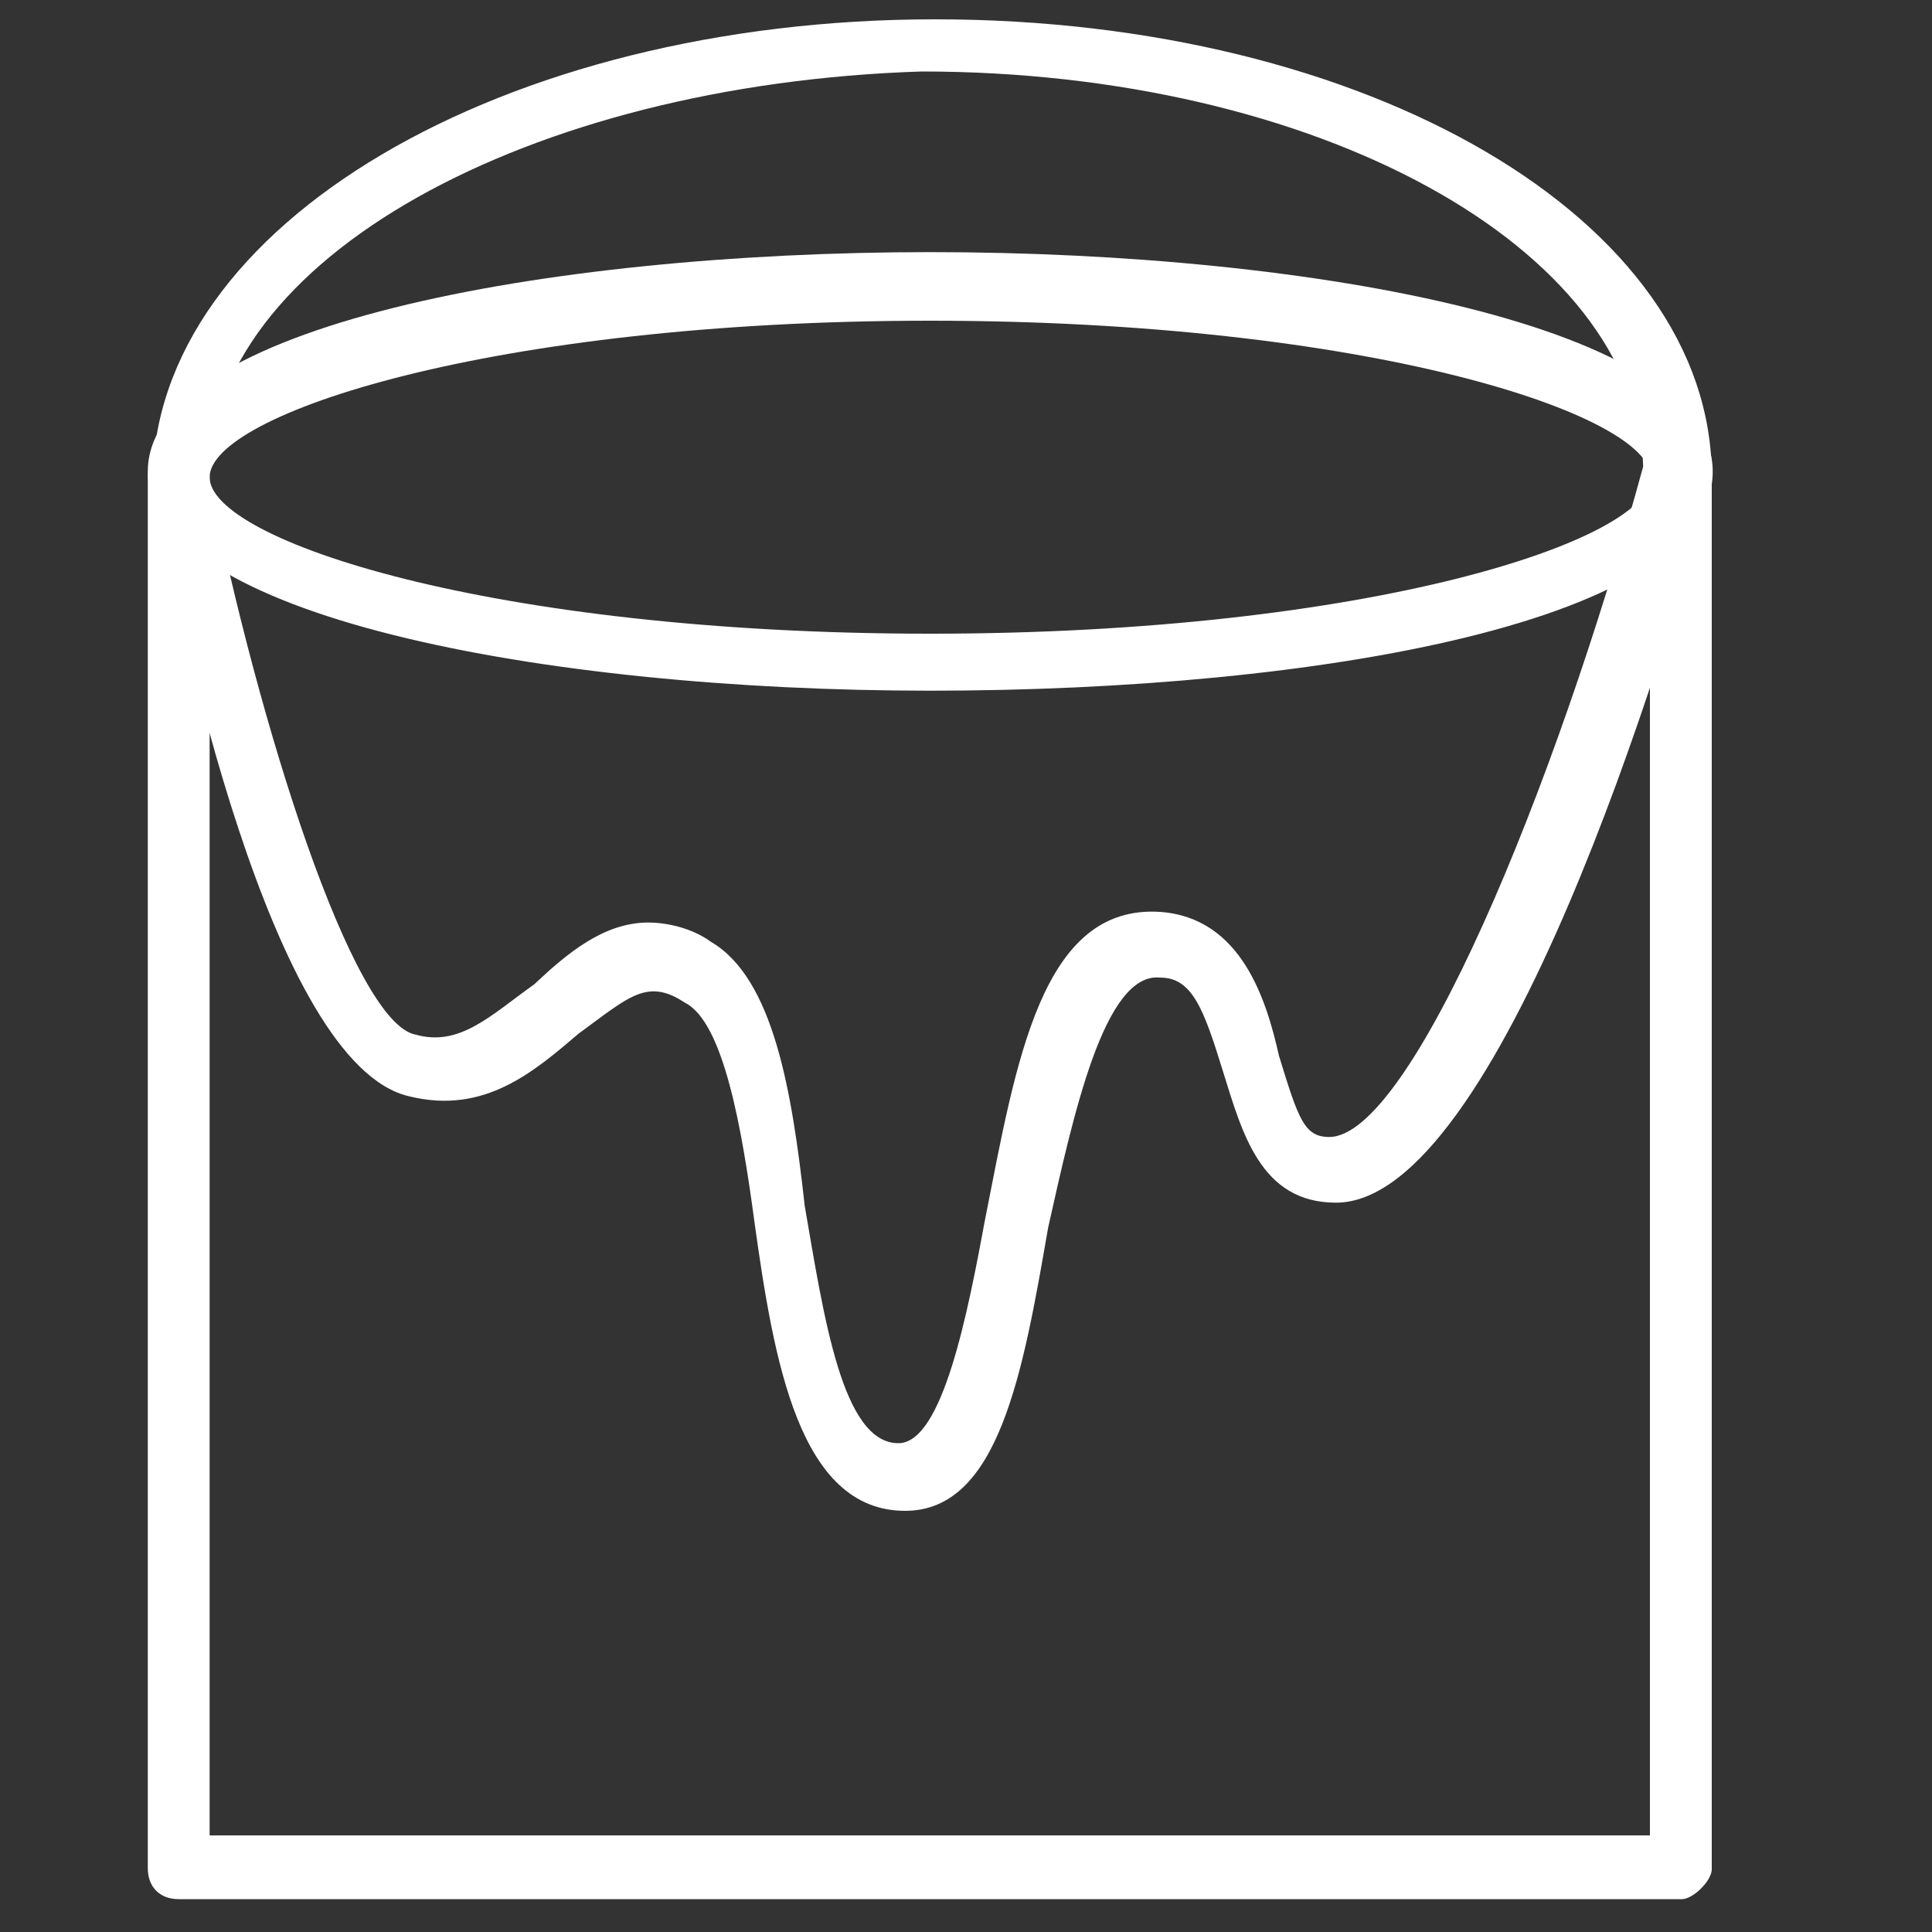
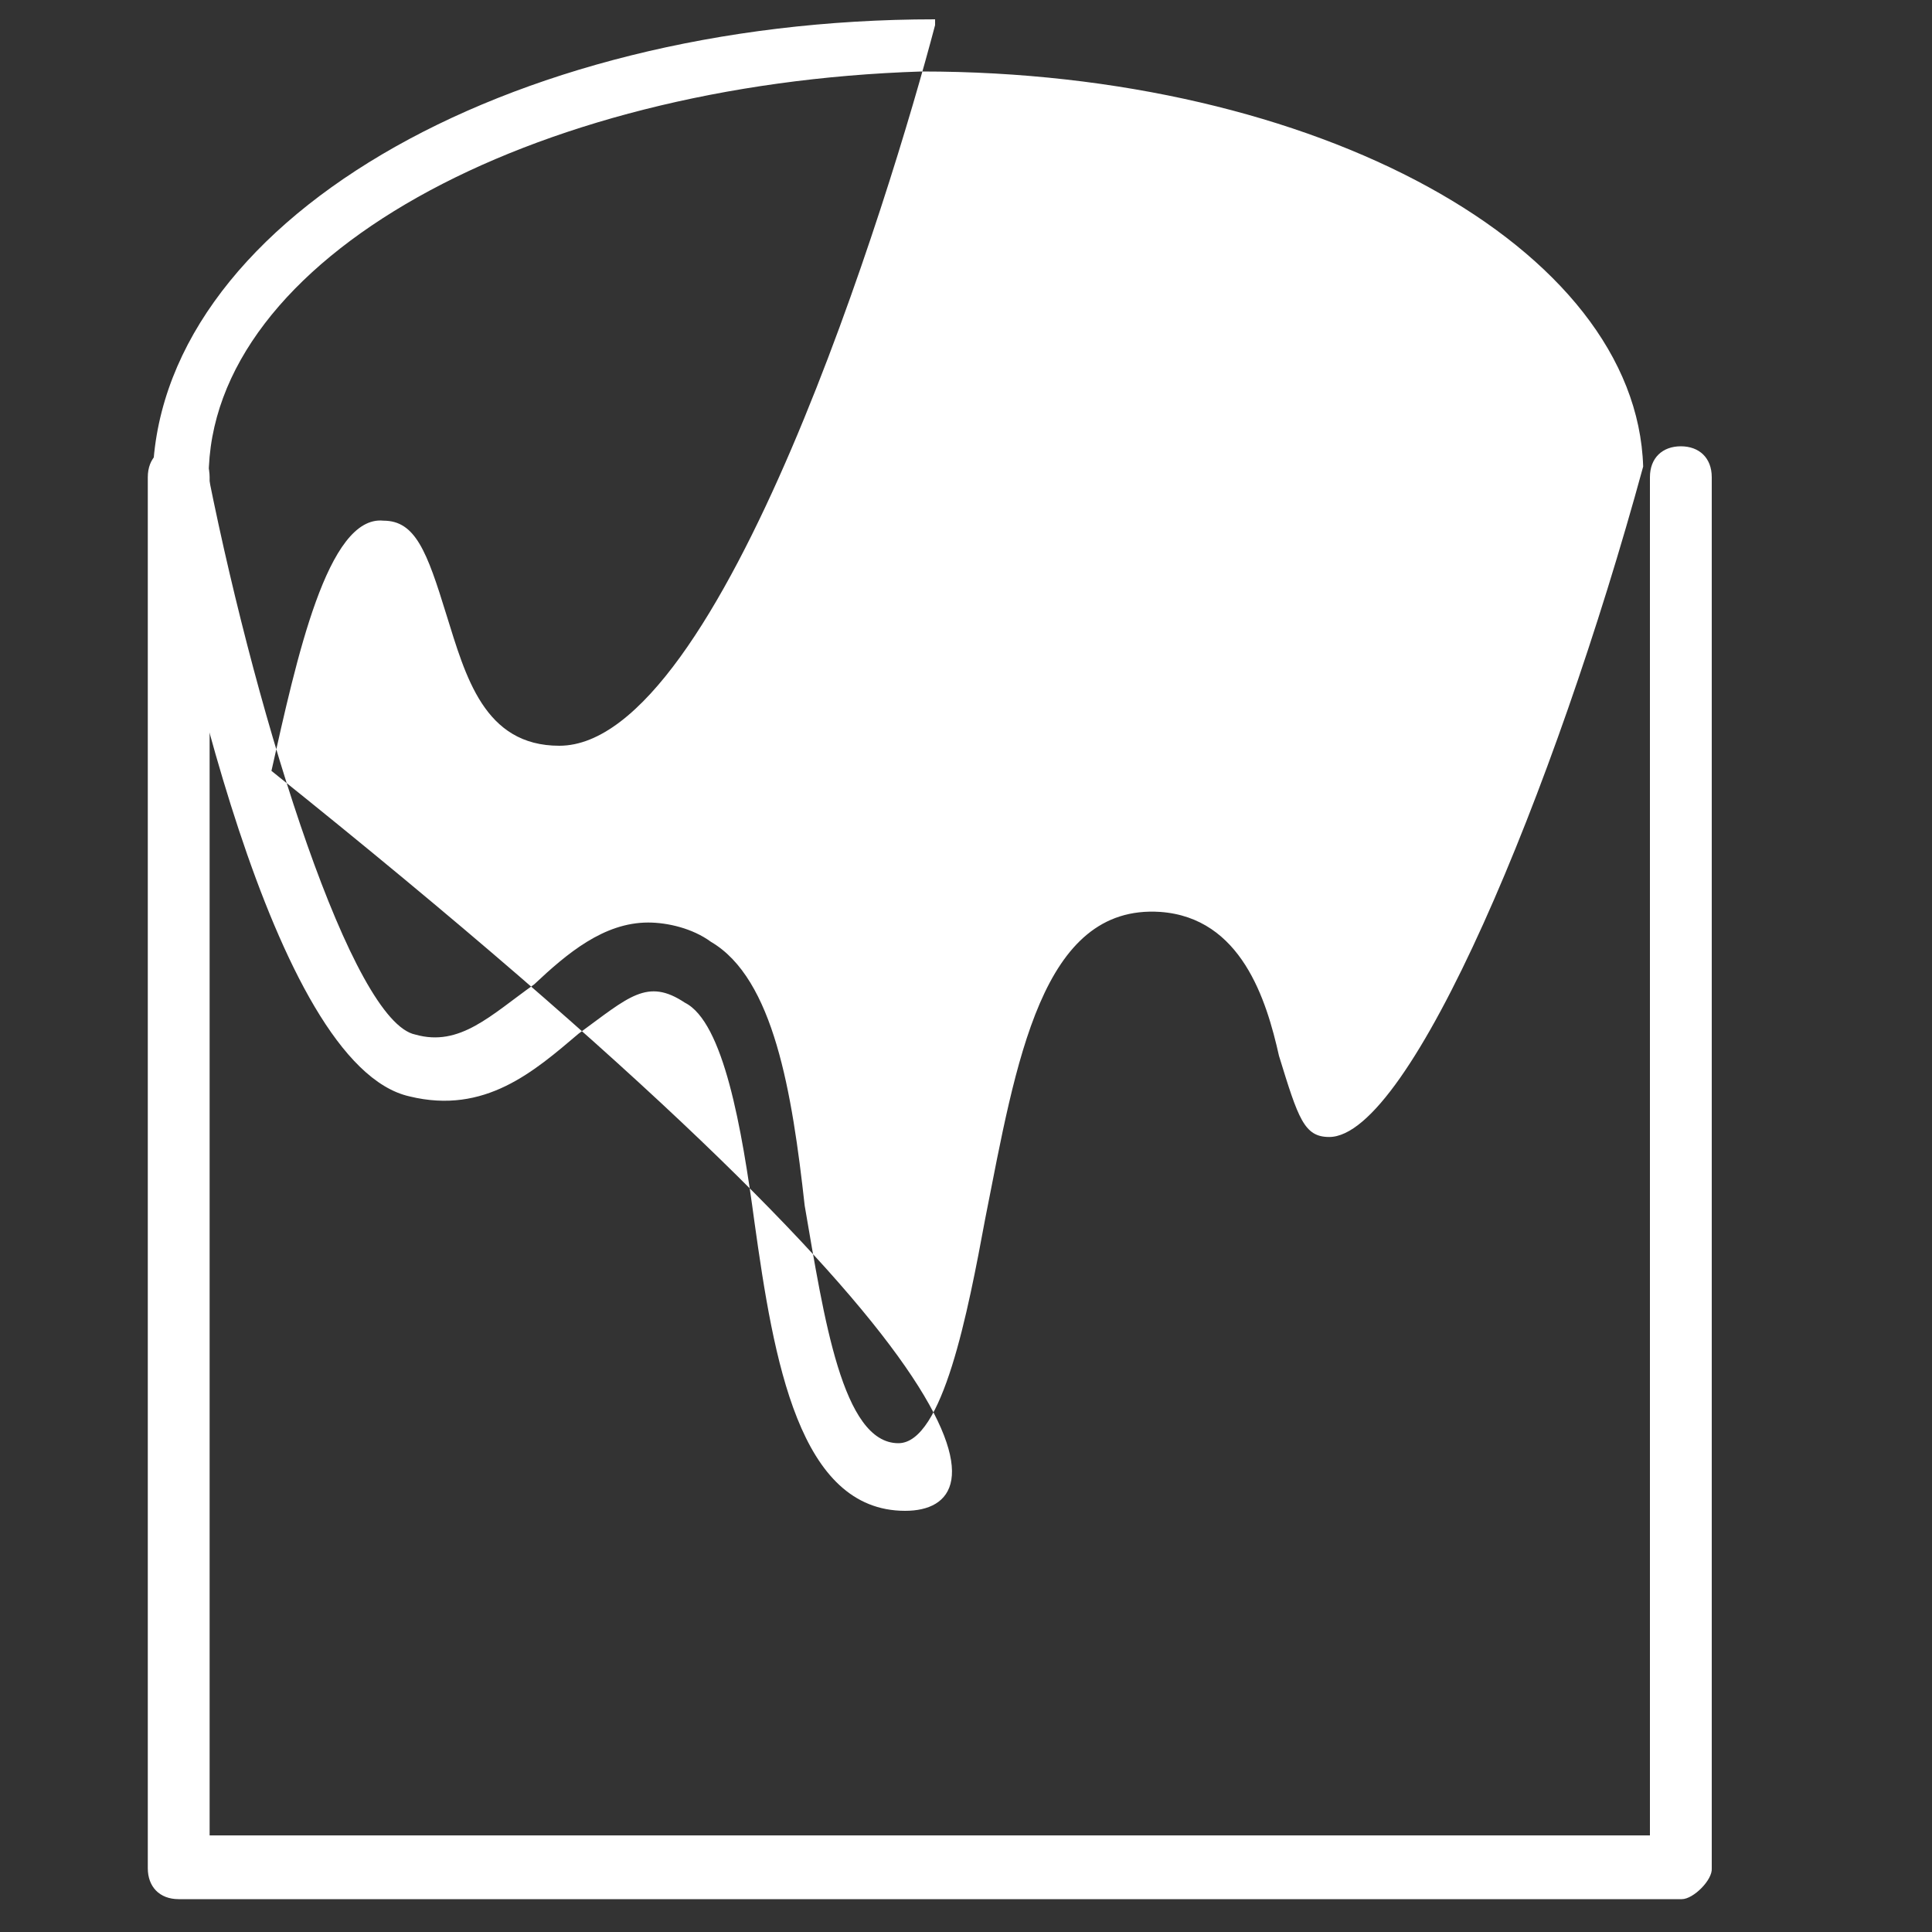
<svg xmlns="http://www.w3.org/2000/svg" version="1.1" id="图层_1" x="0px" y="0px" viewBox="0 0 200 200" style="enable-background:new 0 0 200 200;" xml:space="preserve">
  <rect x="0" y="0" width="200" height="200" fill="#333333" stroke="none" />
  <style type="text/css">
	.st0{fill:#FFFFFF;}
</style>
  <path class="st0" d="M174.1,196.6H18.5c-2,0-3.2-1.3-3.2-3.2v-144c0-2,1.3-3.2,3.2-3.2s3.2,1.2,3.2,3.2V190h149.1V49.4  c0-2,1.3-3.2,3.2-3.2s3.2,1.2,3.2,3.2v144C177.3,194.6,175.3,196.6,174.1,196.6L174.1,196.6z" />
-   <path class="st0" d="M96.3,71.5c-40.2,0-81-7.8-81-22.7s40.9-22.7,81-22.7s81,7.8,81,22.7C177.3,64.3,136.4,71.5,96.3,71.5z   M96.3,33.2c-45.4,0-74.6,9.7-74.6,16.2s29.1,16.2,74.6,16.2s74.6-9.7,74.6-16.2S141.6,33.2,96.3,33.2z" />
-   <path class="st0" d="M93.7,156.4c-11,0-13.6-15.6-15.6-29.9c-1.3-9.7-3.2-20.7-7.2-22.7c-3.9-2.6-5.8-0.6-11,3.2  c-4.6,3.9-9.7,8.4-17.5,6.5c-14.3-3.2-24-49.3-26.6-63.5c0-26.7,36.3-48,81-48s80.4,20.7,80.4,47.3v0.6  c-4.6,17.5-22.1,74.6-38.9,74.6c-7.8,0-9.7-7.2-11.7-13.6c-2-6.5-3.2-9.7-6.5-9.7c-5.8-0.6-9,14.3-11.6,25.9  C105.9,142.1,103.4,156.4,93.7,156.4z M67.1,95.5c2,0,4.6,0.6,6.5,2c6.5,3.8,8.4,15.6,9.7,27.3c2,11.6,3.9,24.6,9.7,24.6  c4.6,0,7.2-13.6,9-23.3c3.2-16.2,5.8-32.5,18.1-31.7c8.4,0.6,11,9.1,12.3,14.9c2,6.5,2.6,8.4,5.2,8.4c8.4,0,23.3-35.7,32.5-69.4  c-0.7-22.7-33.8-40.9-74.7-40.9c-40.7,1.3-73.8,19.4-73.8,42c5.2,25.9,14.9,56.4,21.4,57.7c4.6,1.3,7.8-2,12.3-5.2  C58.7,98.7,62.5,95.5,67.1,95.5L67.1,95.5z" />
+   <path class="st0" d="M93.7,156.4c-11,0-13.6-15.6-15.6-29.9c-1.3-9.7-3.2-20.7-7.2-22.7c-3.9-2.6-5.8-0.6-11,3.2  c-4.6,3.9-9.7,8.4-17.5,6.5c-14.3-3.2-24-49.3-26.6-63.5c0-26.7,36.3-48,81-48v0.6  c-4.6,17.5-22.1,74.6-38.9,74.6c-7.8,0-9.7-7.2-11.7-13.6c-2-6.5-3.2-9.7-6.5-9.7c-5.8-0.6-9,14.3-11.6,25.9  C105.9,142.1,103.4,156.4,93.7,156.4z M67.1,95.5c2,0,4.6,0.6,6.5,2c6.5,3.8,8.4,15.6,9.7,27.3c2,11.6,3.9,24.6,9.7,24.6  c4.6,0,7.2-13.6,9-23.3c3.2-16.2,5.8-32.5,18.1-31.7c8.4,0.6,11,9.1,12.3,14.9c2,6.5,2.6,8.4,5.2,8.4c8.4,0,23.3-35.7,32.5-69.4  c-0.7-22.7-33.8-40.9-74.7-40.9c-40.7,1.3-73.8,19.4-73.8,42c5.2,25.9,14.9,56.4,21.4,57.7c4.6,1.3,7.8-2,12.3-5.2  C58.7,98.7,62.5,95.5,67.1,95.5L67.1,95.5z" />
</svg>